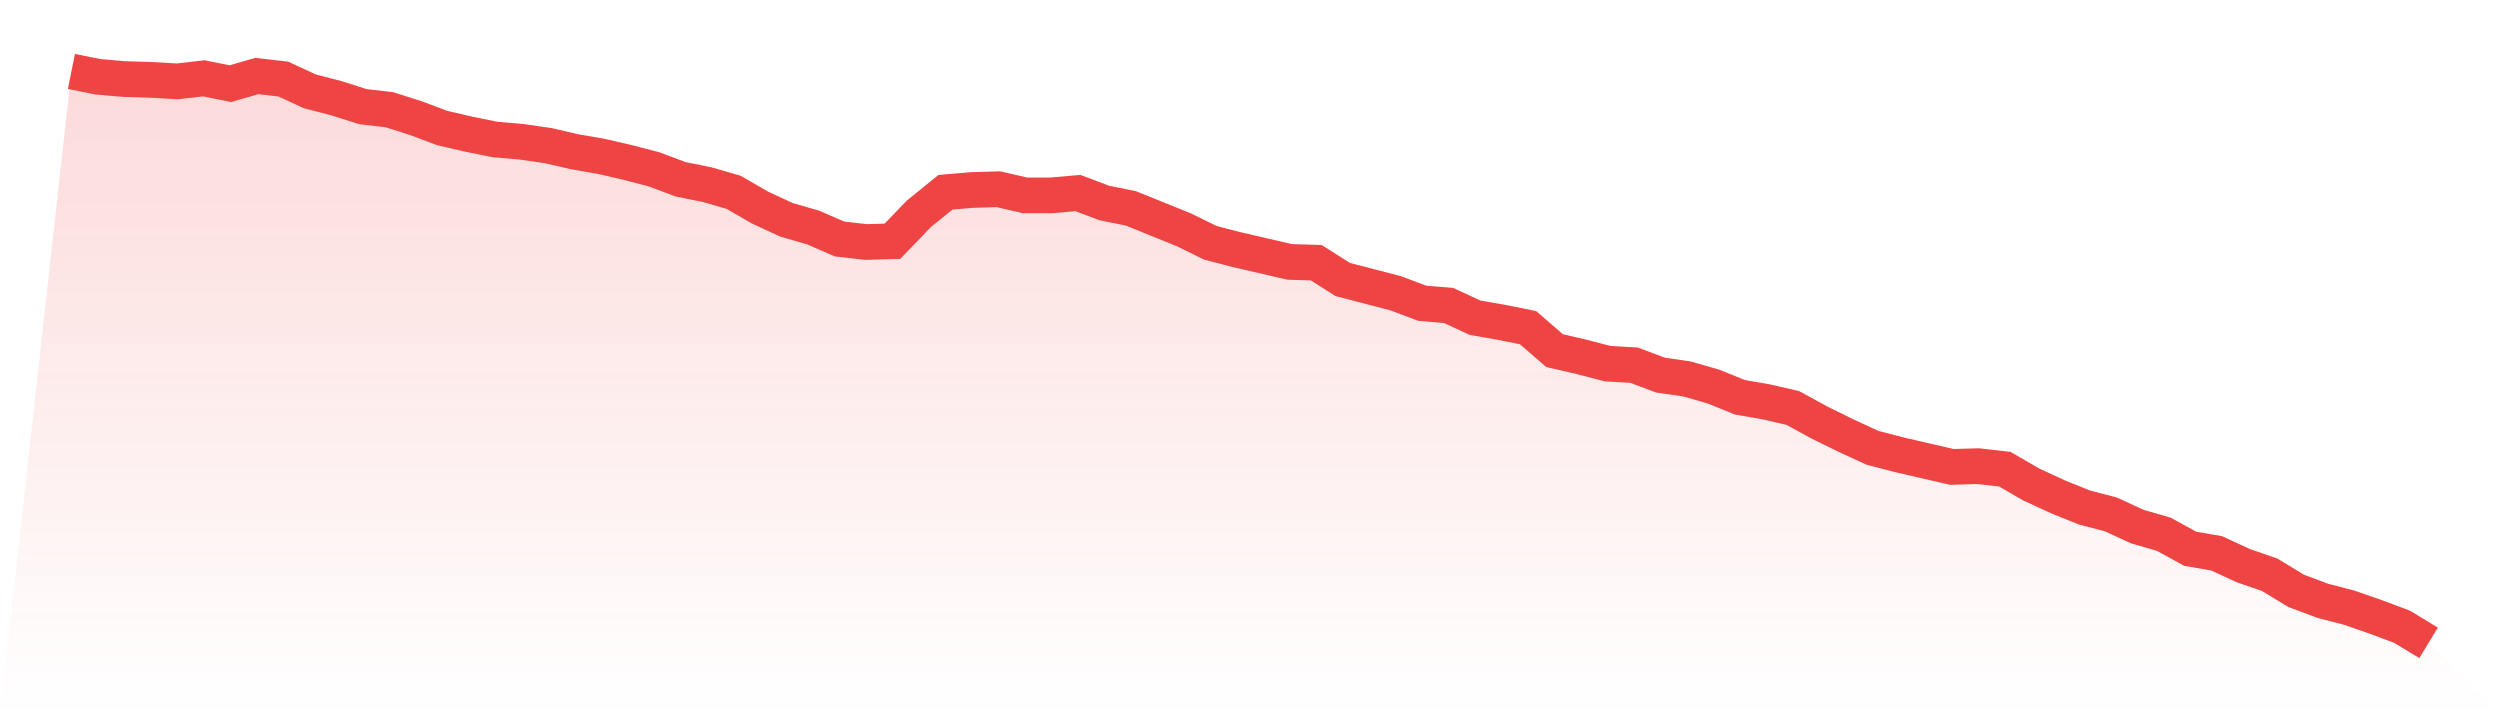
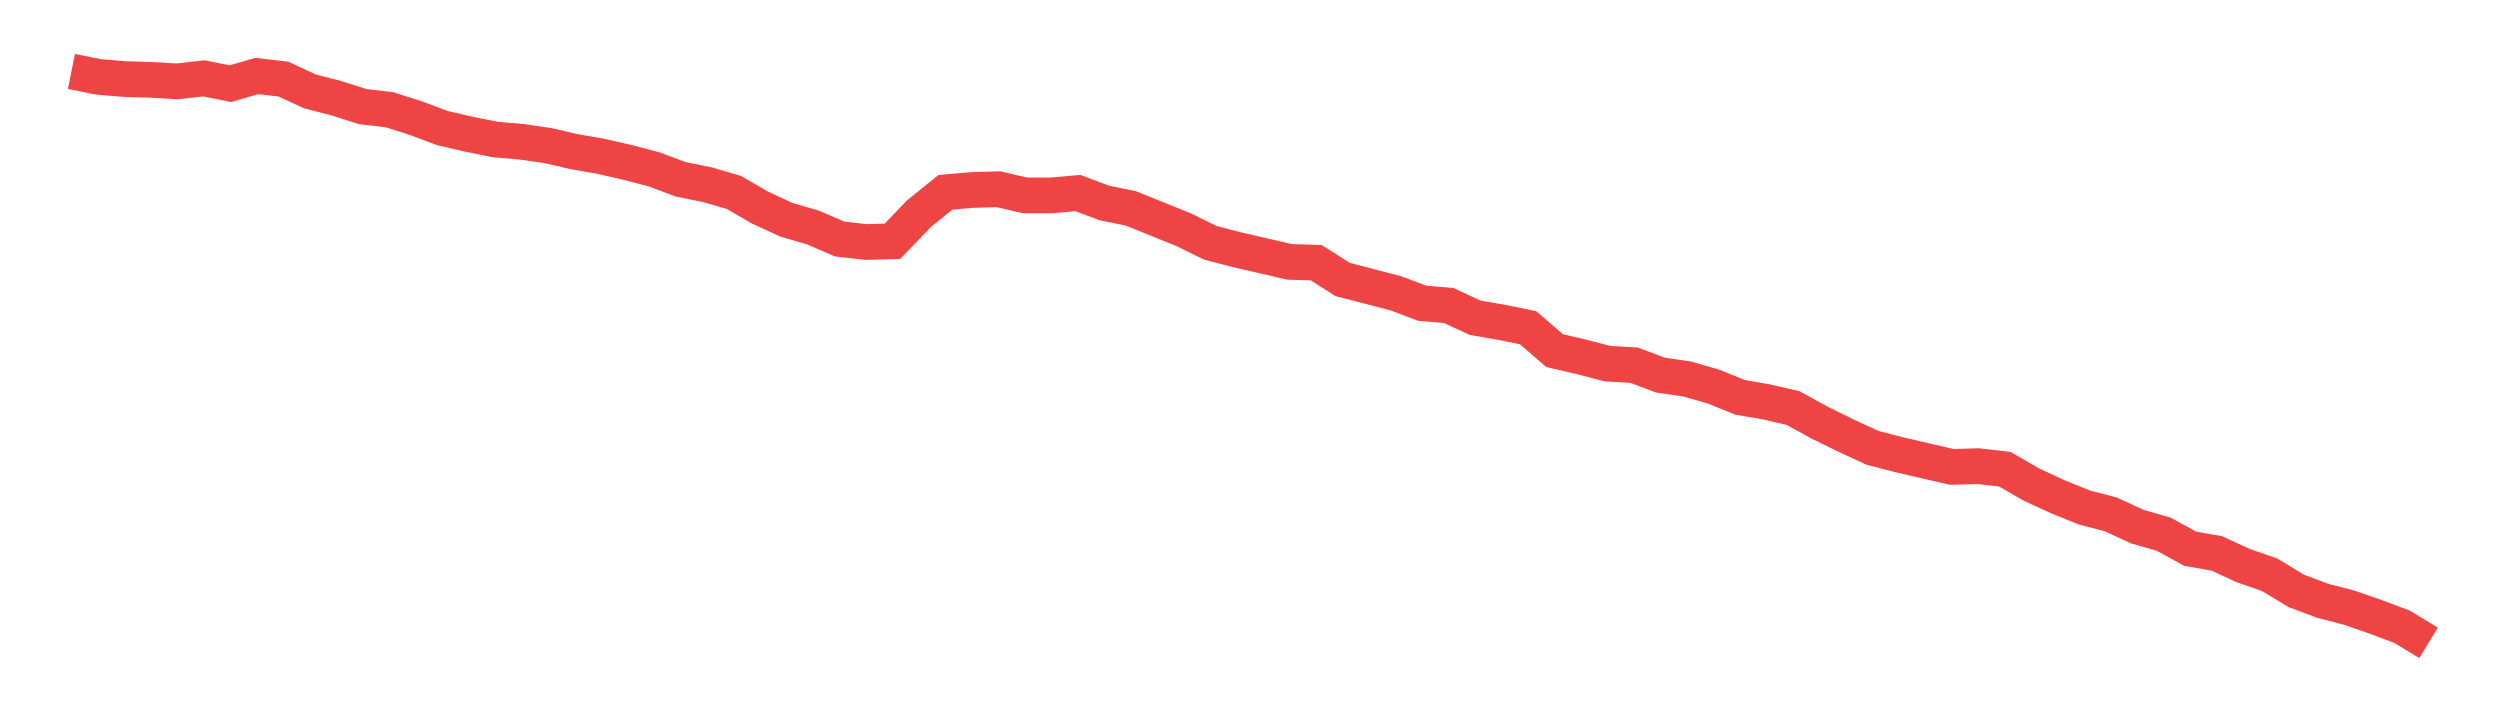
<svg xmlns="http://www.w3.org/2000/svg" viewBox="0 0 140 40">
  <defs>
    <linearGradient id="gradient" x1="0" x2="0" y1="0" y2="1">
      <stop offset="0%" stop-color="#ef4444" stop-opacity="0.2" />
      <stop offset="100%" stop-color="#ef4444" stop-opacity="0" />
    </linearGradient>
  </defs>
-   <path d="M4,4 L4,4 L5.483,4.3 L6.966,4.428 L8.449,4.471 L9.933,4.557 L11.416,4.386 L12.899,4.685 L14.382,4.257 L15.865,4.428 L17.348,5.114 L18.831,5.499 L20.315,5.971 L21.798,6.142 L23.281,6.613 L24.764,7.17 L26.247,7.513 L27.73,7.813 L29.213,7.941 L30.697,8.155 L32.18,8.498 L33.663,8.755 L35.146,9.098 L36.629,9.483 L38.112,10.04 L39.596,10.34 L41.079,10.768 L42.562,11.625 L44.045,12.311 L45.528,12.739 L47.011,13.382 L48.494,13.553 L49.978,13.51 L51.461,11.968 L52.944,10.768 L54.427,10.64 L55.91,10.597 L57.393,10.94 L58.876,10.94 L60.36,10.811 L61.843,11.368 L63.326,11.668 L64.809,12.268 L66.292,12.867 L67.775,13.596 L69.258,13.981 L70.742,14.324 L72.225,14.667 L73.708,14.71 L75.191,15.652 L76.674,16.037 L78.157,16.423 L79.64,16.98 L81.124,17.108 L82.607,17.794 L84.09,18.051 L85.573,18.351 L87.056,19.636 L88.539,19.979 L90.022,20.364 L91.506,20.45 L92.989,21.007 L94.472,21.221 L95.955,21.649 L97.438,22.249 L98.921,22.506 L100.404,22.849 L101.888,23.663 L103.371,24.391 L104.854,25.076 L106.337,25.462 L107.82,25.805 L109.303,26.147 L110.787,26.104 L112.27,26.276 L113.753,27.133 L115.236,27.818 L116.719,28.418 L118.202,28.803 L119.685,29.489 L121.169,29.917 L122.652,30.731 L124.135,30.988 L125.618,31.673 L127.101,32.187 L128.584,33.087 L130.067,33.644 L131.551,34.029 L133.034,34.544 L134.517,35.1 L136,36 L140,40 L0,40 z" fill="url(#gradient)" />
  <path d="M4,4 L4,4 L5.483,4.3 L6.966,4.428 L8.449,4.471 L9.933,4.557 L11.416,4.386 L12.899,4.685 L14.382,4.257 L15.865,4.428 L17.348,5.114 L18.831,5.499 L20.315,5.971 L21.798,6.142 L23.281,6.613 L24.764,7.17 L26.247,7.513 L27.73,7.813 L29.213,7.941 L30.697,8.155 L32.18,8.498 L33.663,8.755 L35.146,9.098 L36.629,9.483 L38.112,10.04 L39.596,10.34 L41.079,10.768 L42.562,11.625 L44.045,12.311 L45.528,12.739 L47.011,13.382 L48.494,13.553 L49.978,13.51 L51.461,11.968 L52.944,10.768 L54.427,10.64 L55.91,10.597 L57.393,10.94 L58.876,10.94 L60.36,10.811 L61.843,11.368 L63.326,11.668 L64.809,12.268 L66.292,12.867 L67.775,13.596 L69.258,13.981 L70.742,14.324 L72.225,14.667 L73.708,14.71 L75.191,15.652 L76.674,16.037 L78.157,16.423 L79.64,16.98 L81.124,17.108 L82.607,17.794 L84.09,18.051 L85.573,18.351 L87.056,19.636 L88.539,19.979 L90.022,20.364 L91.506,20.45 L92.989,21.007 L94.472,21.221 L95.955,21.649 L97.438,22.249 L98.921,22.506 L100.404,22.849 L101.888,23.663 L103.371,24.391 L104.854,25.076 L106.337,25.462 L107.82,25.805 L109.303,26.147 L110.787,26.104 L112.27,26.276 L113.753,27.133 L115.236,27.818 L116.719,28.418 L118.202,28.803 L119.685,29.489 L121.169,29.917 L122.652,30.731 L124.135,30.988 L125.618,31.673 L127.101,32.187 L128.584,33.087 L130.067,33.644 L131.551,34.029 L133.034,34.544 L134.517,35.1 L136,36" fill="none" stroke="#ef4444" stroke-width="2" />
</svg>